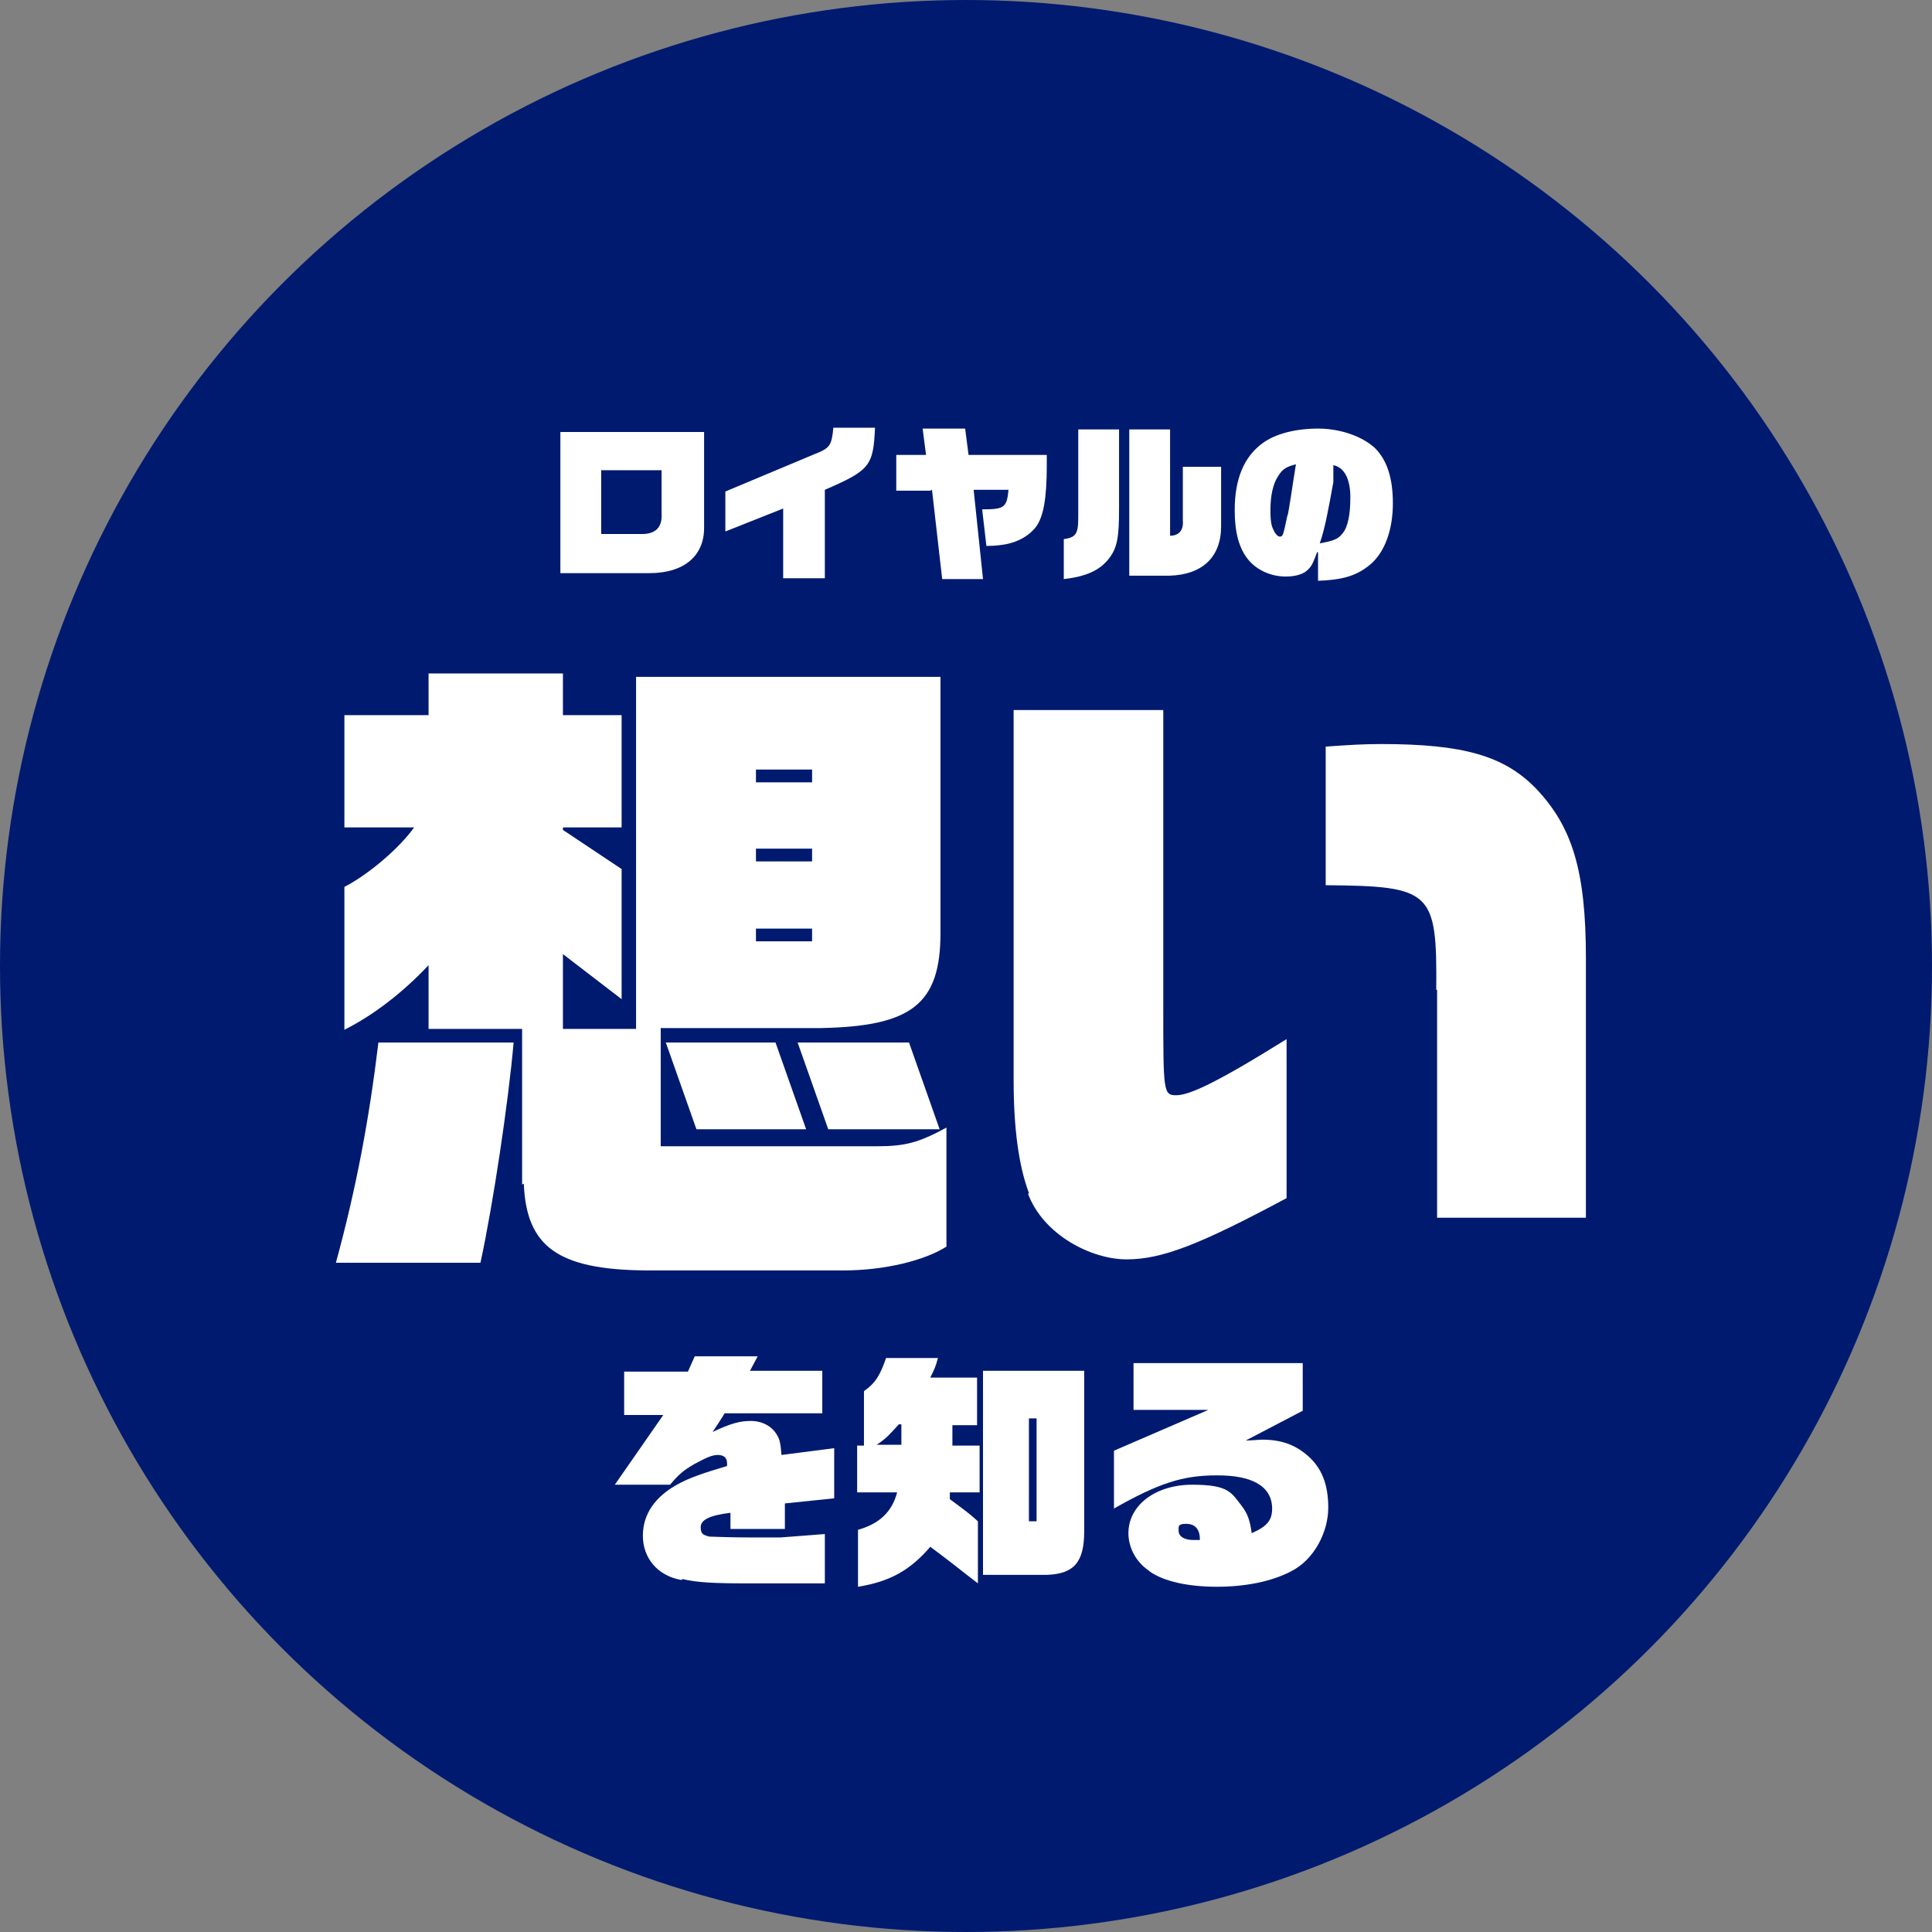
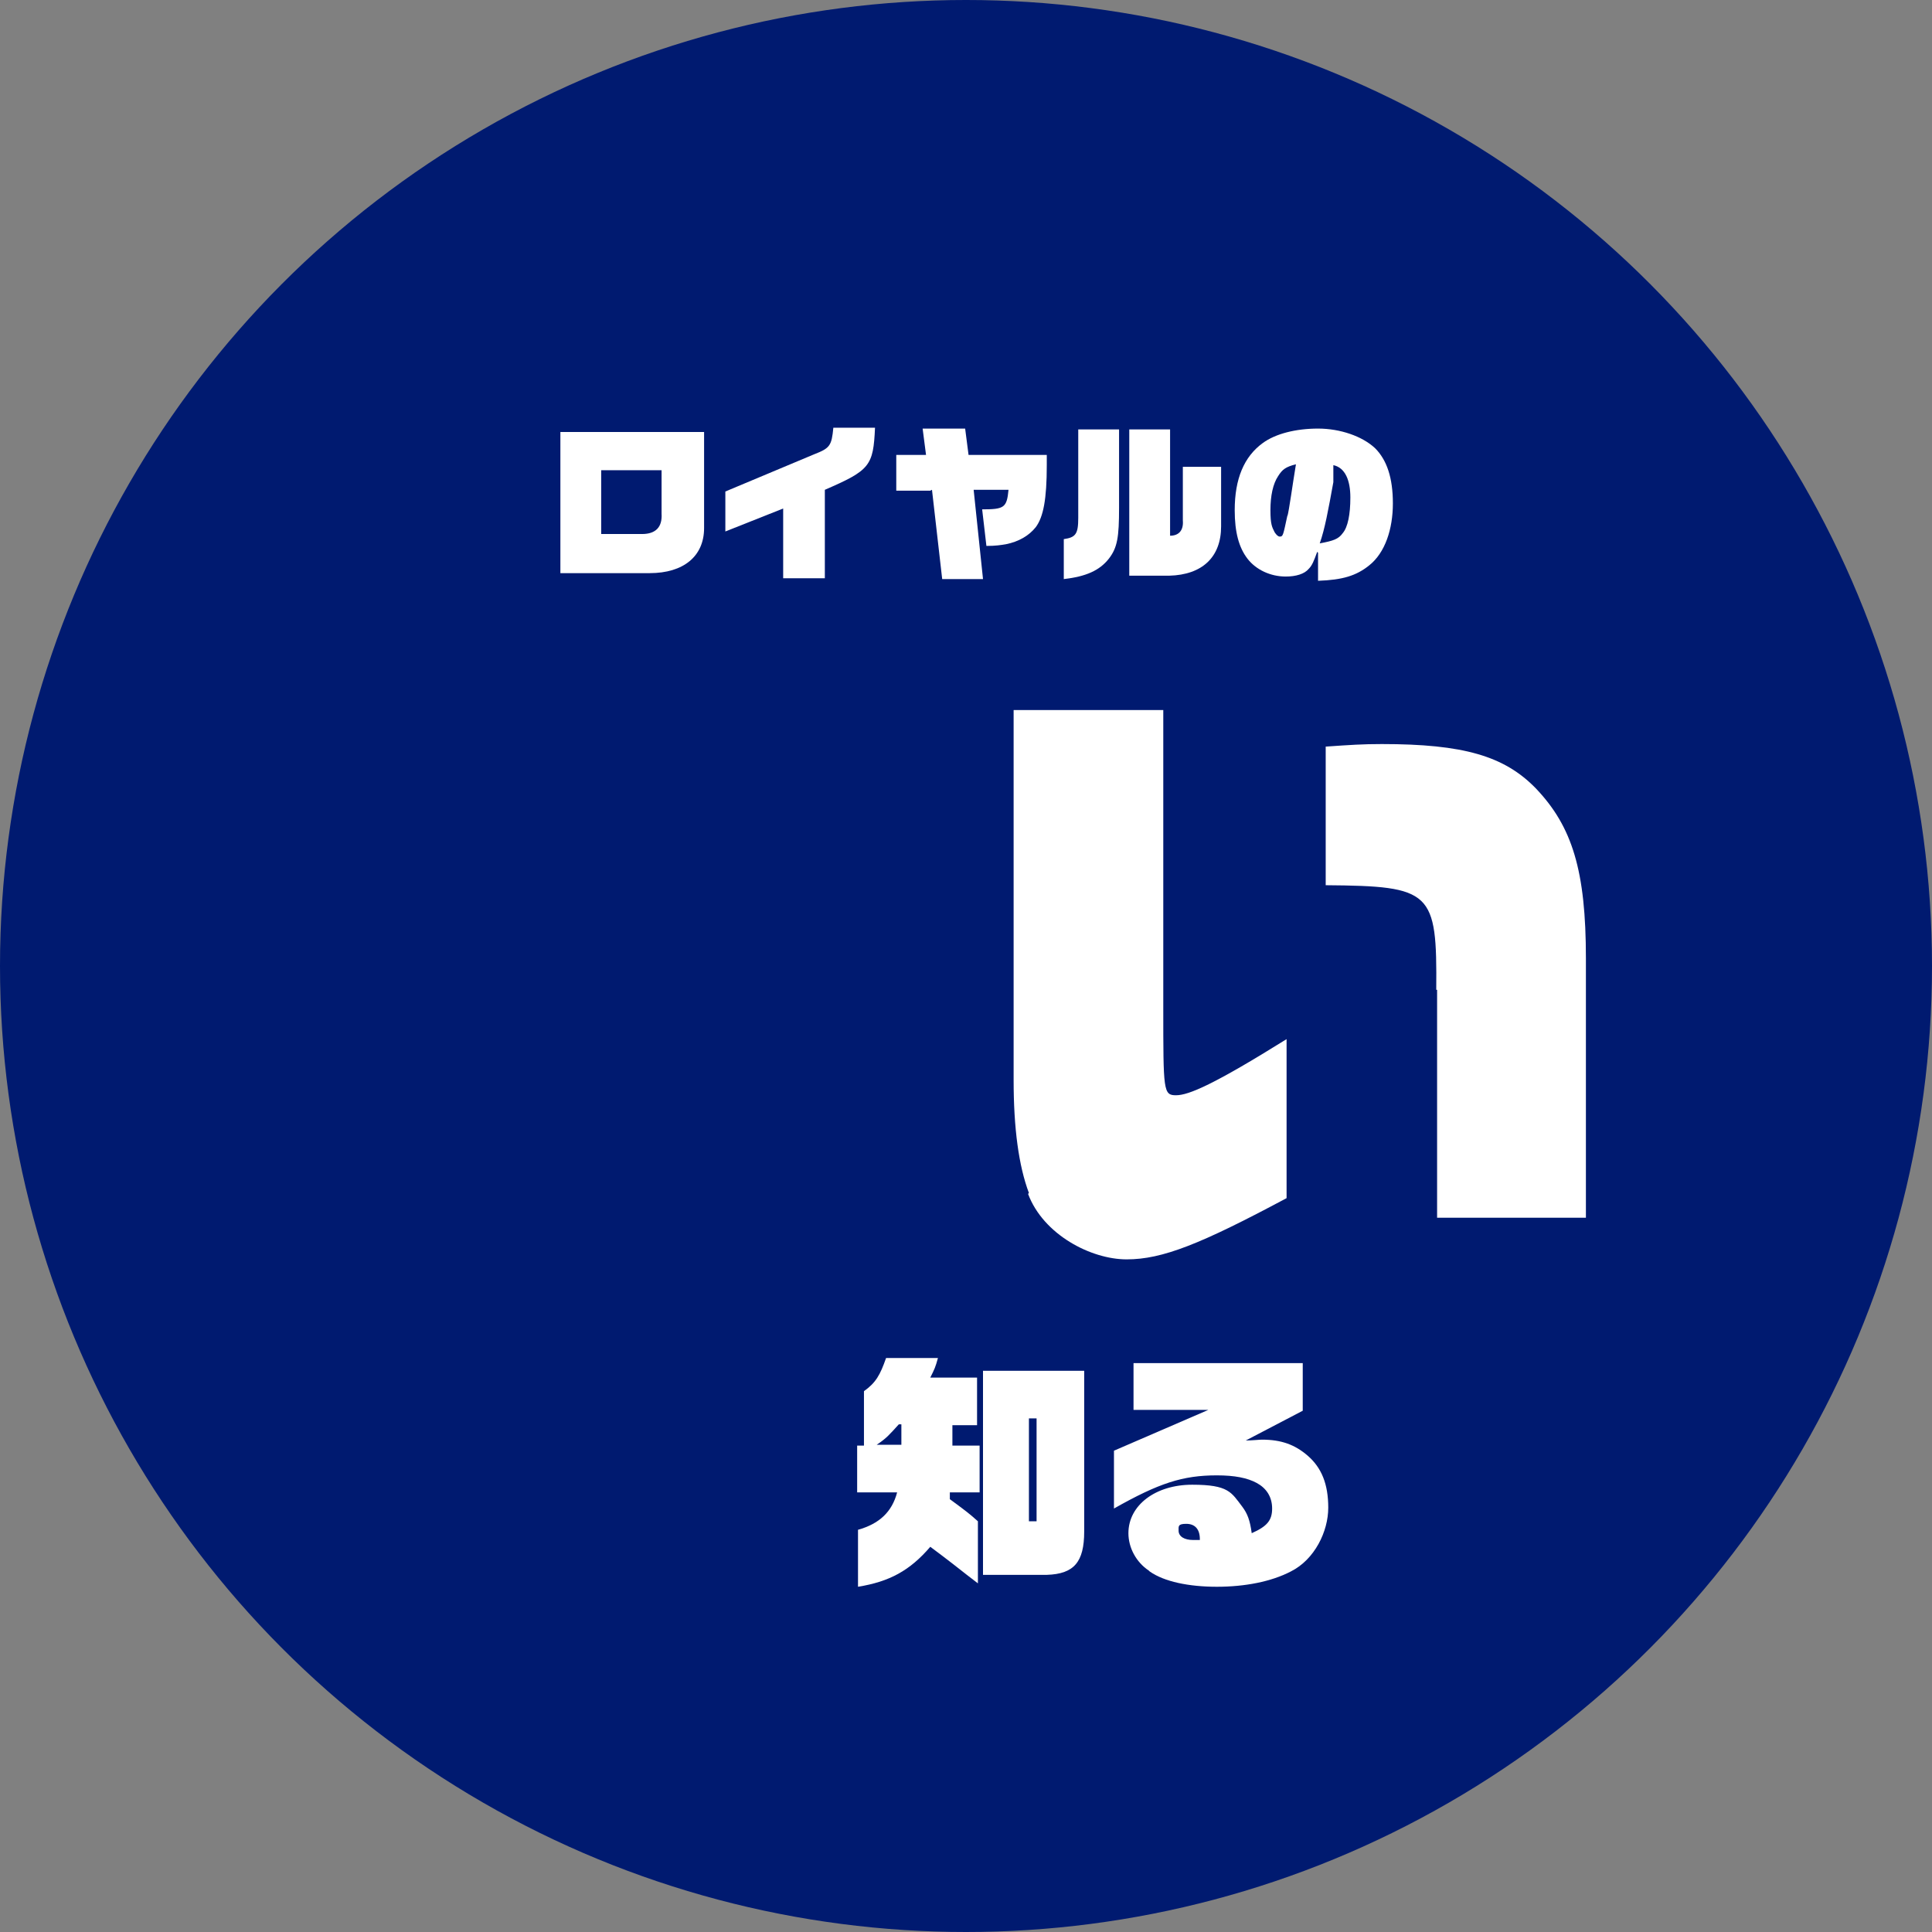
<svg xmlns="http://www.w3.org/2000/svg" id="_レイヤー_2" version="1.1" viewBox="0 0 227.2 227.2">
  <rect x="0" y="0" width="227.2" height="227.2" fill="#808080" stroke="none" />
  <defs>
    <style>
      .st0 {
        fill: #001a70;
      }

      .st1 {
        fill: #fff;
      }
    </style>
  </defs>
  <g id="_レイヤー_1-2">
    <g>
      <circle class="st0" cx="113.6" cy="113.6" r="113.6" />
      <g>
        <g>
-           <path class="st1" d="M44.5,122.6h15.9c-.6,6.9-2.4,19-3.9,25.9h-17c2.4-8.8,3.9-16.8,5-25.9ZM61.4,139.3v-18.3h-11v-7.5c-3,3.2-6.5,5.9-9.9,7.6v-16.8c2.9-1.5,6.5-4.6,8.2-7h-8.2v-13.2h9.9v-4.9h15.8v4.9h6.9v13.2h-6.9v.3l6.9,4.6v15.3l-6.9-5.3v8.8h8.6v-41.4h35.8v30.1c0,8.4-3.4,11-14.1,11.2h-18.8v13.9h25.4c3.3,0,4.9-.4,8.2-2.2v14c-2.5,1.6-7.2,2.8-12.1,2.8h-23.3c-10.3-.1-14-2.8-14.3-10.2h0ZM78.3,122.6h12.9l3.6,10.2h-12.9l-3.6-10.2ZM95.5,92v-1.5h-6.6v1.5h6.6ZM95.5,101.3v-1.5h-6.6v1.5h6.6ZM95.5,110.7v-1.5h-6.6v1.5h6.6ZM93.9,122.6h13l3.6,10.2h-13.1l-3.6-10.2h0Z" />
          <path class="st1" d="M121,140.3c-1.2-3.2-1.8-7.6-1.8-13.3v-43.5h17.6v35c0,9.8,0,10.3,1.5,10.3s4.5-1.3,13-6.6v18.7c-10.1,5.4-14.6,7.2-18.8,7.2s-9.8-2.9-11.6-7.7h0ZM168.9,116.4c.1-11.6-.5-12.2-13-12.3v-16.3c2.9-.2,4.3-.3,6.6-.3,9.6,0,14.4,1.4,18.1,5.2,4.3,4.5,5.9,9.7,5.9,20v30.5c.1,0-17.5,0-17.5,0v-26.8Z" />
        </g>
        <g>
          <path class="st1" d="M65.8,50.8h17v11.3c0,3.3-2.4,5.3-6.4,5.3h-10.5s0-16.6,0-16.6ZM75.5,62.8c1.6,0,2.4-.8,2.3-2.4v-5.1h-7.1v7.5h4.8Z" />
          <path class="st1" d="M92.1,59.8l-6.8,2.7v-4.7l10.5-4.4c1.8-.7,2-1,2.2-3.1h4.9c-.2,4.5-.6,5-5.9,7.3v10.4h-4.9s0-8.4,0-8.4Z" />
          <path class="st1" d="M109.4,57.7h-4v-4.2h3.5l-.4-3.1h5l.4,3.1h9.2v1.2c0,4-.4,6.1-1.3,7.3-.8,1-2,1.7-3.5,2-.6.1-1.2.2-2.3.2l-.5-4.3c2.6,0,2.9-.2,3.1-2.3h-4.1l1.1,10.5h-4.8l-1.2-10.5h0Z" />
          <path class="st1" d="M125.1,63.4c1.4-.2,1.7-.6,1.7-2.5v-10.4h4.8v9.2c0,3.5-.2,4.7-1.2,6-1.1,1.4-2.7,2.1-5.3,2.4v-4.7ZM132.8,50.5h4.8v12.5c1,0,1.6-.6,1.5-1.8v-6.3h4.5v7c0,3.6-2.2,5.7-6.1,5.8h-4.7v-17.1Z" />
          <path class="st1" d="M154.9,64.9c-.4,1.1-.6,1.6-1,2-.5.6-1.5.9-2.7.9-1.8,0-3.5-.8-4.5-2.1-1-1.3-1.5-3.1-1.5-5.7,0-3.7,1.1-6.3,3.3-7.9,1.5-1.1,3.9-1.7,6.5-1.7s5.2.9,6.7,2.3c1.4,1.4,2.1,3.5,2.1,6.5s-.9,5.8-2.8,7.3c-1.5,1.2-3.1,1.7-6,1.8v-3.3h0ZM151.4,60.7c.2-.7.6-3.7,1-6.1-1.2.3-1.6.6-2.1,1.4-.6.9-.9,2.3-.9,4s.2,2,.5,2.6c.2.3.4.5.6.5.4,0,.4-.2.9-2.5h0ZM157.9,62.7c.6-.7.9-2.2.9-4.2s-.6-3.5-2-3.8c0,.3,0,.5,0,.6v1.4c-.6,3.3-1,5.5-1.6,7.2,1.6-.3,2.2-.5,2.7-1.2h0Z" />
        </g>
        <g>
-           <path class="st1" d="M80.1,185.8c-2.8-.5-4.5-2.6-4.5-5.2s1.5-4.6,4-6c1.4-.8,3.2-1.4,5.9-2.2v-.3c0-.7-.4-1-1.1-1s-1.5.4-2.8,1.1c-1.2.7-1.8,1.2-2.8,2.4h-6.5l5.7-8.2h-4.6v-5.1h7.5c0,0,.8-1.8.8-1.8h7.4l-.9,1.7h8.5c0,0,0,5,0,5h-11.5c0,.1-1.4,2.2-1.4,2.2,2.1-1,3.2-1.3,4.5-1.3s2.5.6,3.1,1.7c.3.5.4,1,.5,2.3l6.2-.8v5.9l-5.8.6v3s-6.4,0-6.4,0v-1.9c-2.4.3-3.5.8-3.5,1.7s.4.9,1,1.1c.3,0,2.3.1,4.7.1s2.9,0,3.7,0l5.2-.4v5.8h-7.4c0,0-2,0-2,0-3.5,0-5.7-.1-7.3-.5h0Z" />
          <path class="st1" d="M100.9,179.9c2.5-.7,4-2.1,4.6-4.4h-4.7v-5.5h.8v-6.4c1.4-1,1.9-1.9,2.6-3.9h6.1c-.3,1.1-.4,1.3-.9,2.3h5.5v5.6h-2.9v2.4h3.2v5.5h-3.5v.8c1.9,1.4,2.3,1.7,3.3,2.6v7.3l-1.3-1c-2.4-1.9-3.9-3-4.3-3.3-2.4,2.8-4.8,4.1-8.5,4.7v-6.5h0ZM106,169.9v-2.4h-.3c-1.1,1.2-1.4,1.6-2.6,2.4h2.9ZM115.7,161.2h11.8v18.9c0,3.6-1.2,5-4.4,5.1h-7.5v-24h0ZM121.9,178.9v-12.1h-.9v12.1h.9Z" />
          <path class="st1" d="M135.1,184.7c-1.5-1-2.4-2.7-2.4-4.4,0-3.3,3.2-5.7,7.5-5.7s4.6.9,5.9,2.6c.6.8.9,1.6,1.1,3.1,1.8-.8,2.4-1.5,2.4-2.9s-.7-2.4-1.8-3c-1.1-.6-2.6-.9-4.7-.9-4,0-6.8.9-12.1,3.9v-6.8l11.1-4.8h-8.8c0,.1,0-5.5,0-5.5h19.9c0,0,0,5.6,0,5.6l-6.7,3.5c.7,0,1.6-.1,1.9-.1,2.3,0,3.9.6,5.4,1.9,1.6,1.4,2.4,3.3,2.4,6.1s-1.6,6.1-4.4,7.5c-2.3,1.2-5.4,1.8-8.7,1.8s-6.2-.6-7.9-1.8h0ZM141.1,181c0-1.2-.6-1.8-1.6-1.8s-.9.3-.9.8c0,.7.7,1.1,1.7,1.1h.8s0,0,0,0Z" />
        </g>
      </g>
    </g>
  </g>
</svg>